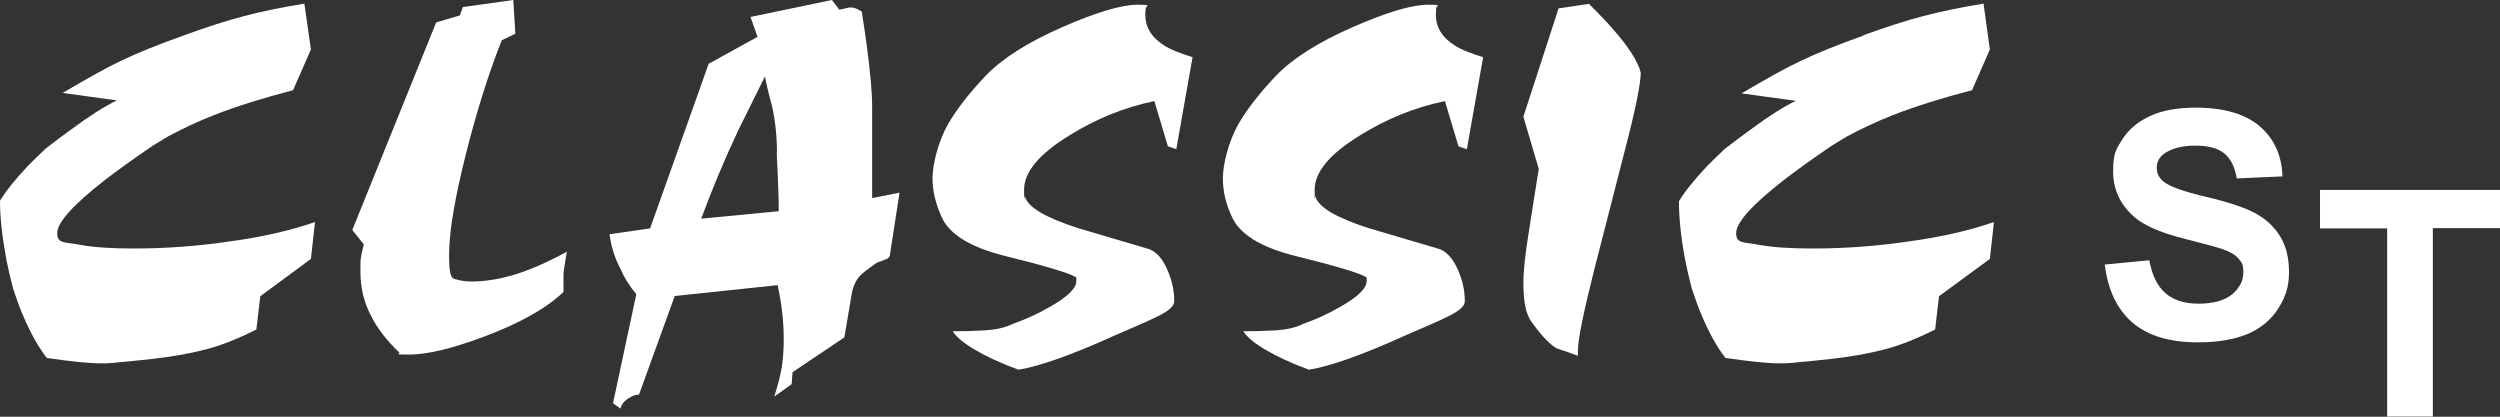
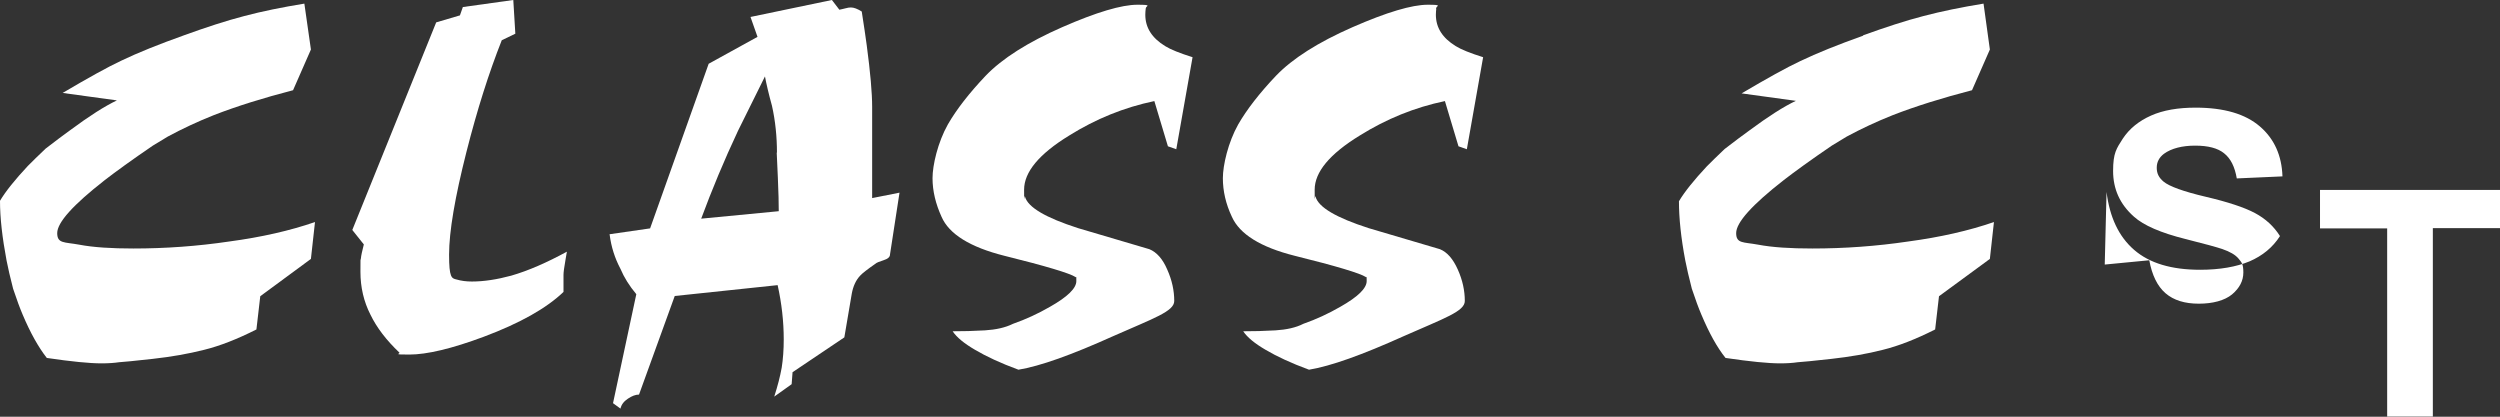
<svg xmlns="http://www.w3.org/2000/svg" viewBox="0 0 1105.6 184.3" version="1.1" id="b">
  <rect x="0" y="0" width="1105.6" height="184.3" fill="#333333" stroke="none" />
  <defs>
    <style>
      .st0 {
        fill: #fff;
      }
    </style>
  </defs>
  <g id="c">
    <g id="d">
      <g id="e">
        <g id="f">
          <path d="M1055.7,184.3v-83.3h-29.7v-17h79.6v16.9h-29.7v83.3h-20.2Z" class="st0" />
-           <path d="M930.8,117l19.7-1.9c1.2,6.6,3.6,11.5,7.2,14.6s8.5,4.6,14.7,4.6,11.4-1.4,14.7-4.1c3.3-2.8,5-6,5-9.7s-.7-4.4-2.1-6.1c-1.4-1.7-3.8-3.1-7.3-4.3-2.4-.8-7.8-2.3-16.2-4.4-10.8-2.7-18.5-6-22.8-9.9-6.2-5.5-9.2-12.2-9.2-20.2s1.5-9.9,4.3-14.3c2.9-4.4,7.1-7.8,12.5-10.2s12-3.5,19.7-3.5c12.6,0,22,2.8,28.4,8.3,6.4,5.5,9.7,12.9,10,22.1l-20.2.9c-.9-5.2-2.7-8.8-5.6-11.1-2.8-2.3-7.1-3.4-12.8-3.4s-10.5,1.2-13.8,3.6c-2.1,1.6-3.2,3.6-3.2,6.2s1,4.4,3,6.1c2.5,2.1,8.8,4.4,18.6,6.7s17.1,4.7,21.8,7.2c4.7,2.5,8.4,5.9,11.1,10.2s4,9.6,4,16-1.6,11.1-4.8,16.1c-3.2,5-7.7,8.7-13.5,11.2-5.8,2.4-13.1,3.7-21.8,3.7-12.7,0-22.4-2.9-29.2-8.8-6.8-5.9-10.8-14.4-12.2-25.6h0Z" class="st0" />
+           <path d="M930.8,117l19.7-1.9c1.2,6.6,3.6,11.5,7.2,14.6s8.5,4.6,14.7,4.6,11.4-1.4,14.7-4.1c3.3-2.8,5-6,5-9.7s-.7-4.4-2.1-6.1c-1.4-1.7-3.8-3.1-7.3-4.3-2.4-.8-7.8-2.3-16.2-4.4-10.8-2.7-18.5-6-22.8-9.9-6.2-5.5-9.2-12.2-9.2-20.2s1.5-9.9,4.3-14.3c2.9-4.4,7.1-7.8,12.5-10.2s12-3.5,19.7-3.5c12.6,0,22,2.8,28.4,8.3,6.4,5.5,9.7,12.9,10,22.1l-20.2.9c-.9-5.2-2.7-8.8-5.6-11.1-2.8-2.3-7.1-3.4-12.8-3.4s-10.5,1.2-13.8,3.6c-2.1,1.6-3.2,3.6-3.2,6.2s1,4.4,3,6.1c2.5,2.1,8.8,4.4,18.6,6.7s17.1,4.7,21.8,7.2c4.7,2.5,8.4,5.9,11.1,10.2c-3.2,5-7.7,8.7-13.5,11.2-5.8,2.4-13.1,3.7-21.8,3.7-12.7,0-22.4-2.9-29.2-8.8-6.8-5.9-10.8-14.4-12.2-25.6h0Z" class="st0" />
        </g>
        <path d="M81.4,15.6c9.7-3.5,18.5-6.4,26.6-8.5,7.9-2.1,16.8-3.9,26.6-5.5l2.9,20.3-7.9,18c-13.1,3.4-24.7,7-35,11-7.3,2.9-14.1,6.1-20.4,9.5-2.2,1.3-4.4,2.7-6.6,4-9.4,6.4-16.4,11.5-21.2,15.2-14.1,11-21.1,18.8-21.1,23.5s3.2,3.9,9.7,5.1c6.3,1.2,14.3,1.7,24,1.7,14.1,0,28.2-1,42.4-3.1,14.2-1.9,26.9-4.8,37.9-8.6l-1.8,16.3-22.4,16.5-1.7,14.7c-8.5,4.3-16.2,7.3-23.1,9-7.1,1.8-14.6,3.1-22.7,4-8.1.9-13.1,1.4-15,1.5-2,.3-4.6.5-7.7.5-5.3,0-13.4-.8-24.2-2.4-3.6-4.6-7.2-10.9-10.7-19.2-1.2-2.8-2.6-6.6-4.2-11.4-1.3-5.1-2.3-9.3-2.9-12.5C1,105.1,0,96.3,0,88.8c2.5-4.2,6.6-9.3,12.3-15.4,1.9-1.9,4.5-4.5,7.9-7.7,4.6-3.5,8.1-6.2,10.8-8.1,8.5-6.3,15.4-10.7,20.7-13.2l-24-3.3c11.2-6.6,19.8-11.4,26-14.3,7.3-3.5,16.5-7.2,27.7-11.2h0Z" class="st0" />
        <path d="M204.8,3.1l22.2-3.1.9,14.9-6,2.9c-5.7,14.4-10.9,30.8-15.6,49.3-5.1,20.1-7.7,35.3-7.7,45.5s1.1,10.5,3.3,11c2,.6,4.3.9,6.8.9,5.3,0,11.1-.9,17.4-2.6,7.6-2.2,15.8-5.8,24.6-10.6-.3,1.5-.5,2.7-.6,3.5-.6,3.4-.9,5.6-.9,6.8v7.5c-7.5,7.2-19.2,13.8-35.2,19.8-14.2,5.3-25.2,7.9-33,7.9s-3.8-.3-4.4-.9c-5.7-5.4-10-11-12.8-16.8-2.9-5.7-4.4-12-4.4-18.9s0-4.6.2-5.9c.1-1.3.6-3.4,1.3-6.2l-5.1-6.4L192.9,9.9l10.5-3.1,1.3-3.7h0Z" class="st0" />
        <path d="M269.5,103.6l18-2.6,25.9-72.8,21.6-11.9-3.1-8.8L367.9,0l3.3,4.3c.8-.1,1.6-.4,2.6-.6,1-.3,1.9-.4,2.5-.4,1.3,0,2.9.6,4.8,1.8,1,6.3,1.7,11.3,2.2,14.9,1.6,12,2.4,21.1,2.4,27.3v40.3l12.1-2.4-4.2,27.3c0,1.2-1,2-2.9,2.6-1.9.6-3.1,1.1-3.5,1.5-3.6,2.5-5.9,4.3-6.8,5.3-1.9,2-3.1,4.7-3.7,7.9l-3.3,19.4-22.9,15.4-.4,5.3-7.7,5.5c1.5-4.7,2.6-8.9,3.3-12.8.6-3.8.9-8,.9-12.5,0-7.9-.9-15.9-2.7-24l-45.5,4.8-15.8,43.6c-1.5,0-3.1.6-4.9,1.8s-2.9,2.6-3.3,4.4l-3.3-2.4,10.3-48.2c-3.1-3.7-5.4-7.4-7-11.2-2.5-4.7-4.1-9.7-4.8-15.2h0ZM343.6,67.5c0-7-.7-14-2.2-20.7-1.5-5.4-2.5-9.8-3.1-13l-11.9,24c-6.2,13.2-11.6,26.2-16.3,38.9l34.3-3.3c0-3.4-.1-8.3-.4-14.9-.3-6.4-.5-10.1-.5-11h0Z" class="st0" />
        <path d="M506.7,3.7c-.1.8-.2,1.7-.2,2.8,0,5.7,2.9,10.3,8.8,13.9,2.4,1.5,6.4,3.1,12.1,4.9l-7.2,40.7-3.7-1.3-6-20c-13.4,2.8-25.9,7.9-37.6,15.2-13.4,8.2-20,16.2-20,24s.1,1.6.4,3.1c1.3,4.7,9.2,9.3,23.5,13.9,10.4,3.1,20.9,6.2,31.5,9.3,3.2,1.3,5.9,4.3,7.9,9,2.1,4.7,3.1,9.3,3.1,13.9s-9,7.6-27.1,15.6c-18.2,8.2-32.1,13.2-41.8,14.8-7.9-2.9-14.3-5.9-19.2-8.8-4.8-2.8-8.1-5.5-9.9-8.2,4.5,0,9.3-.1,14.3-.4,4.8-.3,9-1.2,12.4-2.9,5.7-2,11.1-4.5,16.3-7.5,7.8-4.4,11.7-8.2,11.7-11.4s-.1-1.2-.4-1.8c-2.4-1.6-12.9-4.8-31.5-9.4-15.1-3.8-24.4-9.6-27.7-17.2-2.6-5.7-4-11.4-4-17.1s2.3-15.8,6.8-23.8c3.8-6.6,9.4-13.8,16.7-21.5,7.3-7.6,18.6-14.8,33.9-21.5,15.1-6.6,26.2-9.9,33.2-9.9s3.7.5,3.7,1.6v.4h0Z" class="st0" />
        <path d="M635.2,3.7c-.1.8-.2,1.7-.2,2.8,0,5.7,2.9,10.3,8.8,13.9,2.4,1.5,6.4,3.1,12.1,4.9l-7.2,40.7-3.7-1.3-6-20c-13.4,2.8-25.9,7.9-37.6,15.2-13.4,8.2-20,16.2-20,24s.1,1.6.4,3.1c1.3,4.7,9.2,9.3,23.5,13.9,10.4,3.1,20.9,6.2,31.5,9.3,3.2,1.3,5.8,4.3,7.9,9,2.1,4.7,3.1,9.3,3.1,13.9s-9,7.6-27.1,15.6c-18.2,8.2-32.1,13.2-41.8,14.8-7.9-2.9-14.3-5.9-19.2-8.8-4.8-2.8-8.1-5.5-9.9-8.2,4.5,0,9.3-.1,14.3-.4,4.8-.3,9-1.2,12.3-2.9,5.7-2,11.1-4.5,16.3-7.5,7.8-4.4,11.7-8.2,11.7-11.4s-.1-1.2-.4-1.8c-2.4-1.6-12.9-4.8-31.5-9.4-15.1-3.8-24.3-9.6-27.7-17.2-2.7-5.7-4-11.4-4-17.1s2.3-15.8,6.8-23.8c3.8-6.6,9.4-13.8,16.7-21.5,7.3-7.6,18.6-14.8,33.9-21.5,15.1-6.6,26.2-9.9,33.2-9.9s3.7.5,3.7,1.6v.4h0Z" class="st0" />
-         <path d="M689.3,3.7l13.4-2c4.4,4.4,7.8,7.9,10.1,10.6,7.2,8.1,11.5,14.7,12.8,19.8,0,4.8-2.3,16.3-7,34.3-4.7,18.2-9.2,35.8-13.6,53-4.8,19.1-7.2,31-7.2,35.8s0,1.9.2,2.2c-3.2-1.2-6.4-2.3-9.5-3.3-2.8-1.5-6.4-5.2-10.8-11.2-1.5-1.9-2.5-4.3-3.1-7.2-.6-2.9-.9-6.3-.9-10.2,0-5.6.8-13.2,2.4-22.9,1.5-9.5,2.9-18.8,4.4-27.9l-6.8-23.1,15.6-48h0Z" class="st0" />
        <path d="M824,15.6c9.7-3.5,18.5-6.4,26.6-8.5,8-2.1,16.8-3.9,26.6-5.5l2.8,20.3-7.9,18c-13.1,3.4-24.7,7-35,11-7.3,2.9-14.1,6.1-20.4,9.5-2.2,1.3-4.4,2.7-6.6,4-9.4,6.4-16.4,11.5-21.2,15.2-14.1,11-21.1,18.8-21.1,23.5s3.2,3.9,9.7,5.1c6.3,1.2,14.3,1.7,24,1.7,14.1,0,28.2-1,42.4-3.1,14.2-1.9,26.9-4.8,37.9-8.6l-1.8,16.3-22.5,16.5-1.7,14.7c-8.5,4.3-16.2,7.3-23.1,9-7,1.8-14.6,3.1-22.7,4-8.1.9-13.1,1.4-15,1.5-2,.3-4.6.5-7.7.5-5.3,0-13.4-.8-24.2-2.4-3.7-4.6-7.2-10.9-10.7-19.2-1.2-2.8-2.6-6.6-4.2-11.4-1.3-5.1-2.3-9.3-2.9-12.5-1.9-10-2.8-18.7-2.8-26.2,2.5-4.2,6.6-9.3,12.3-15.4,1.9-1.9,4.5-4.5,7.9-7.7,4.5-3.5,8.2-6.2,10.8-8.1,8.5-6.3,15.4-10.7,20.7-13.2l-24-3.3c11.2-6.6,19.8-11.4,26-14.3,7.3-3.5,16.5-7.2,27.7-11.2h0Z" class="st0" />
      </g>
    </g>
  </g>
</svg>